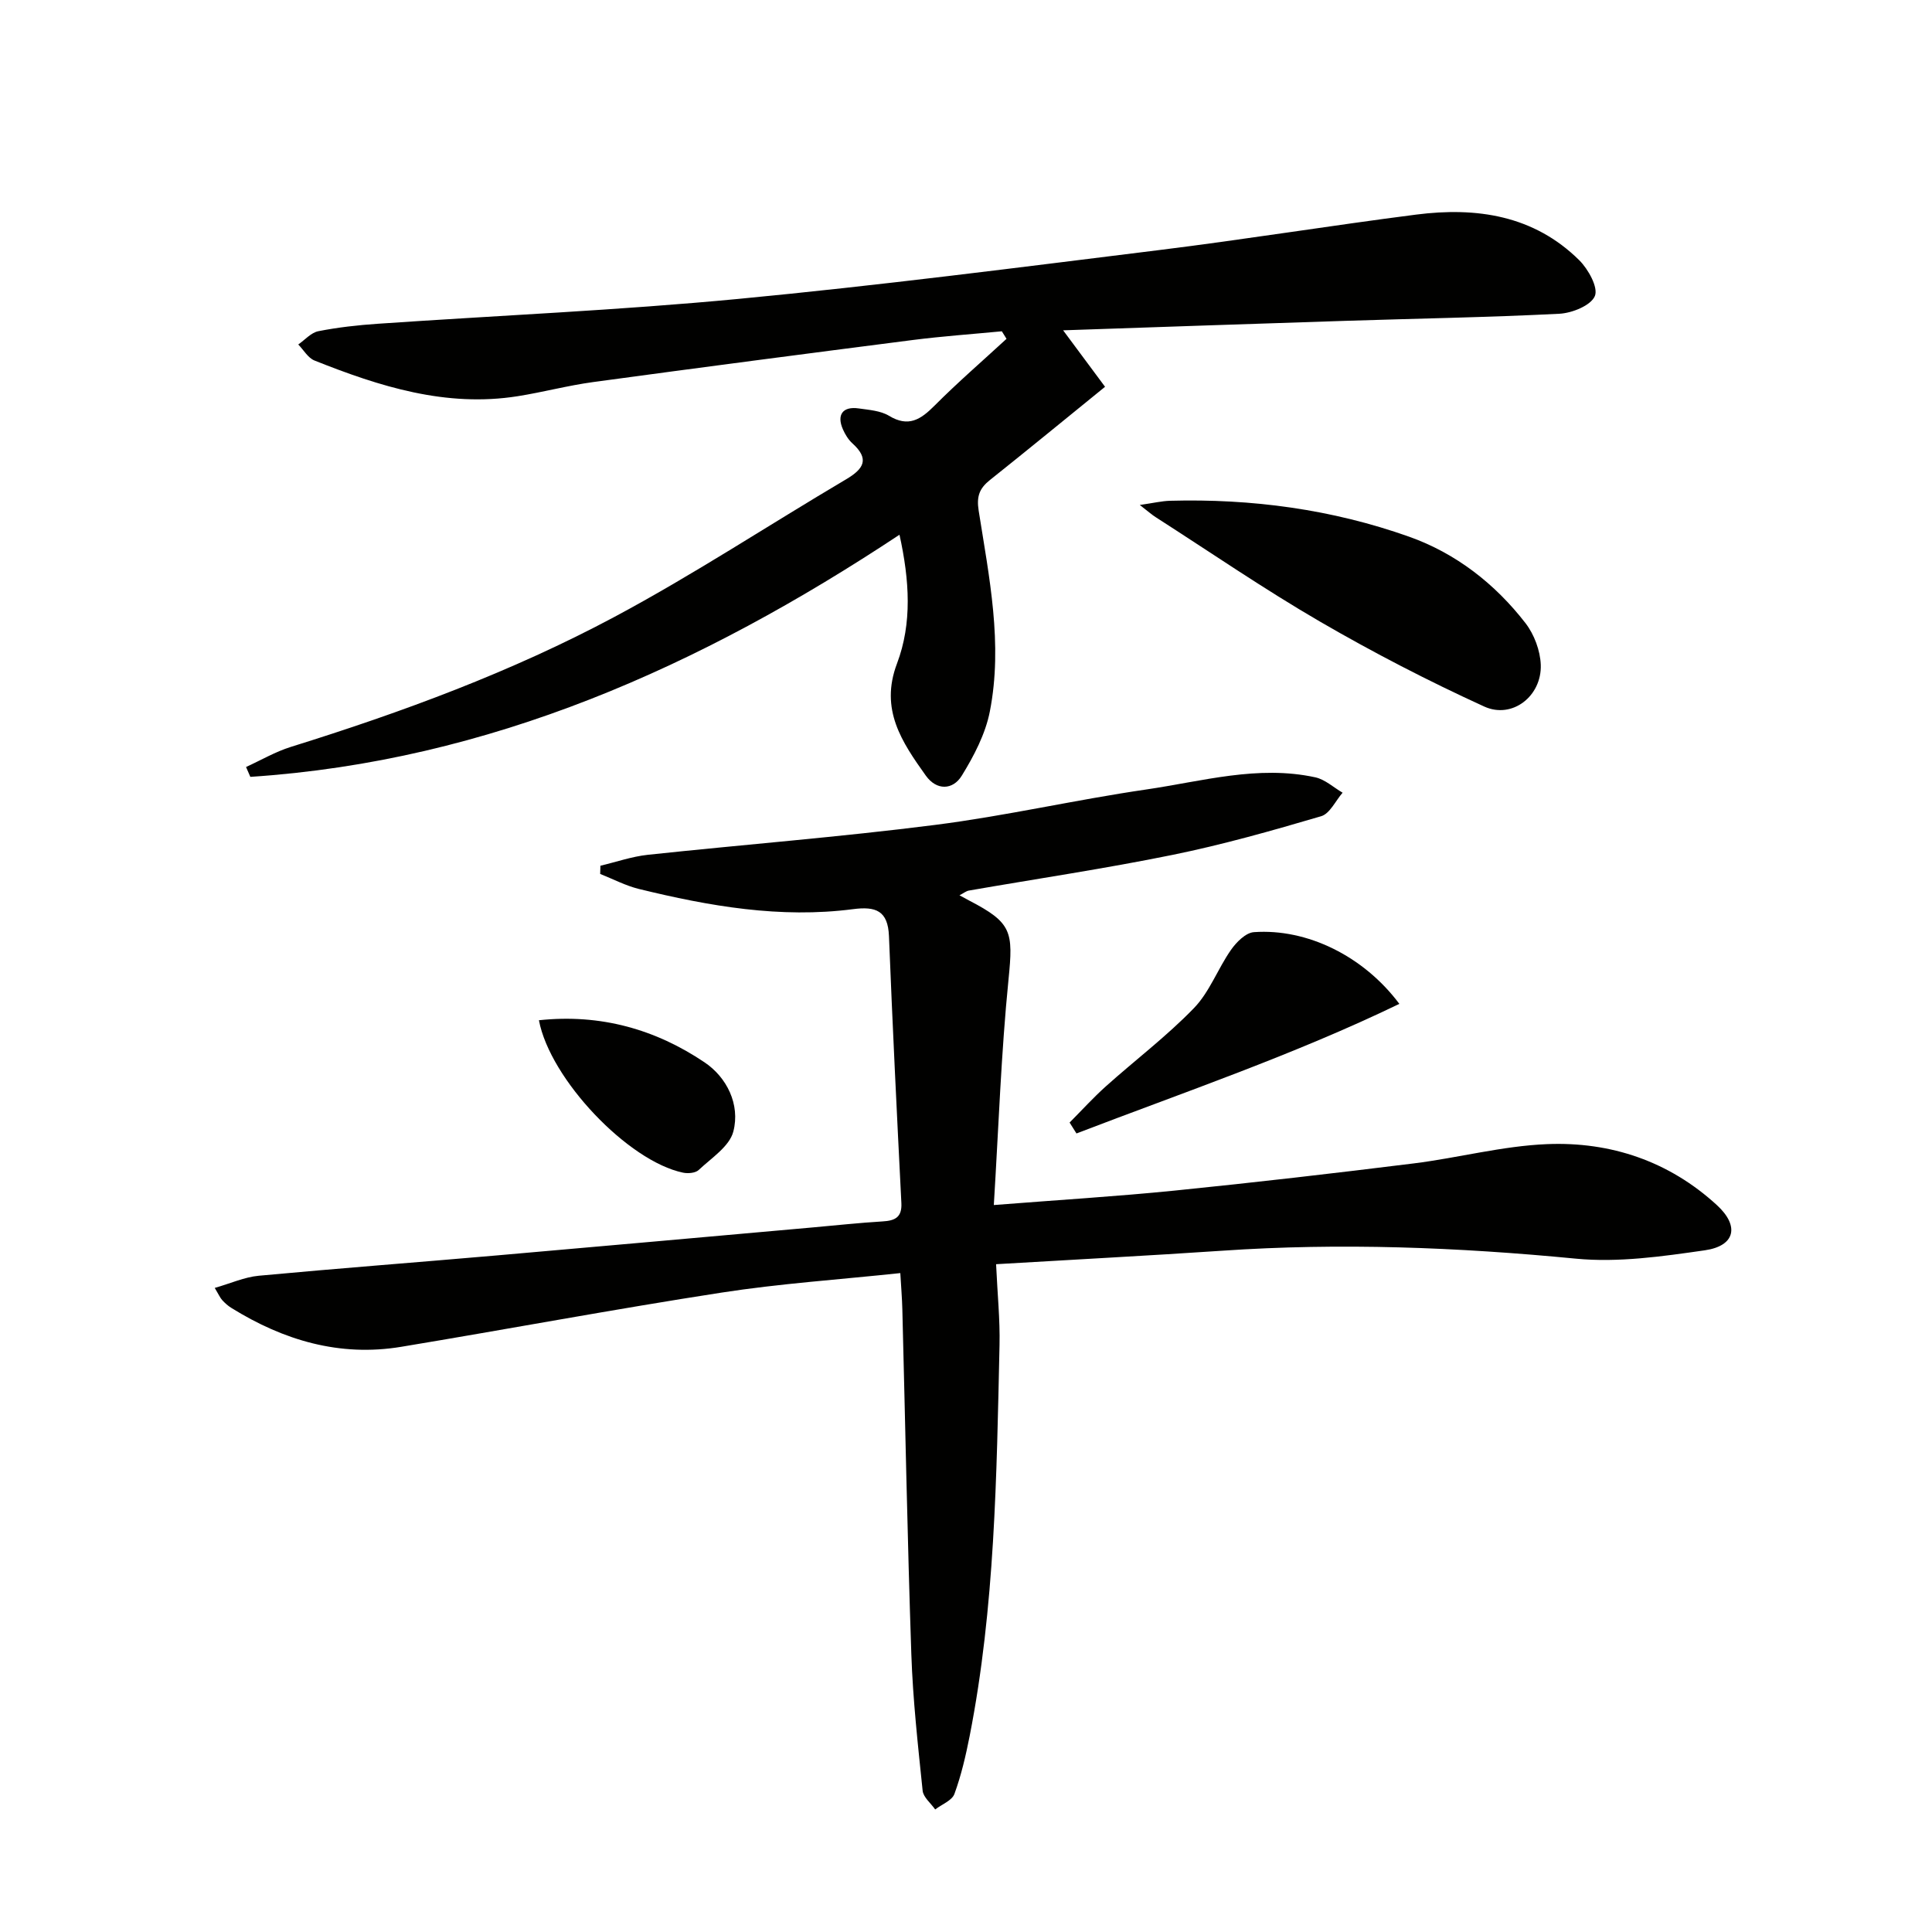
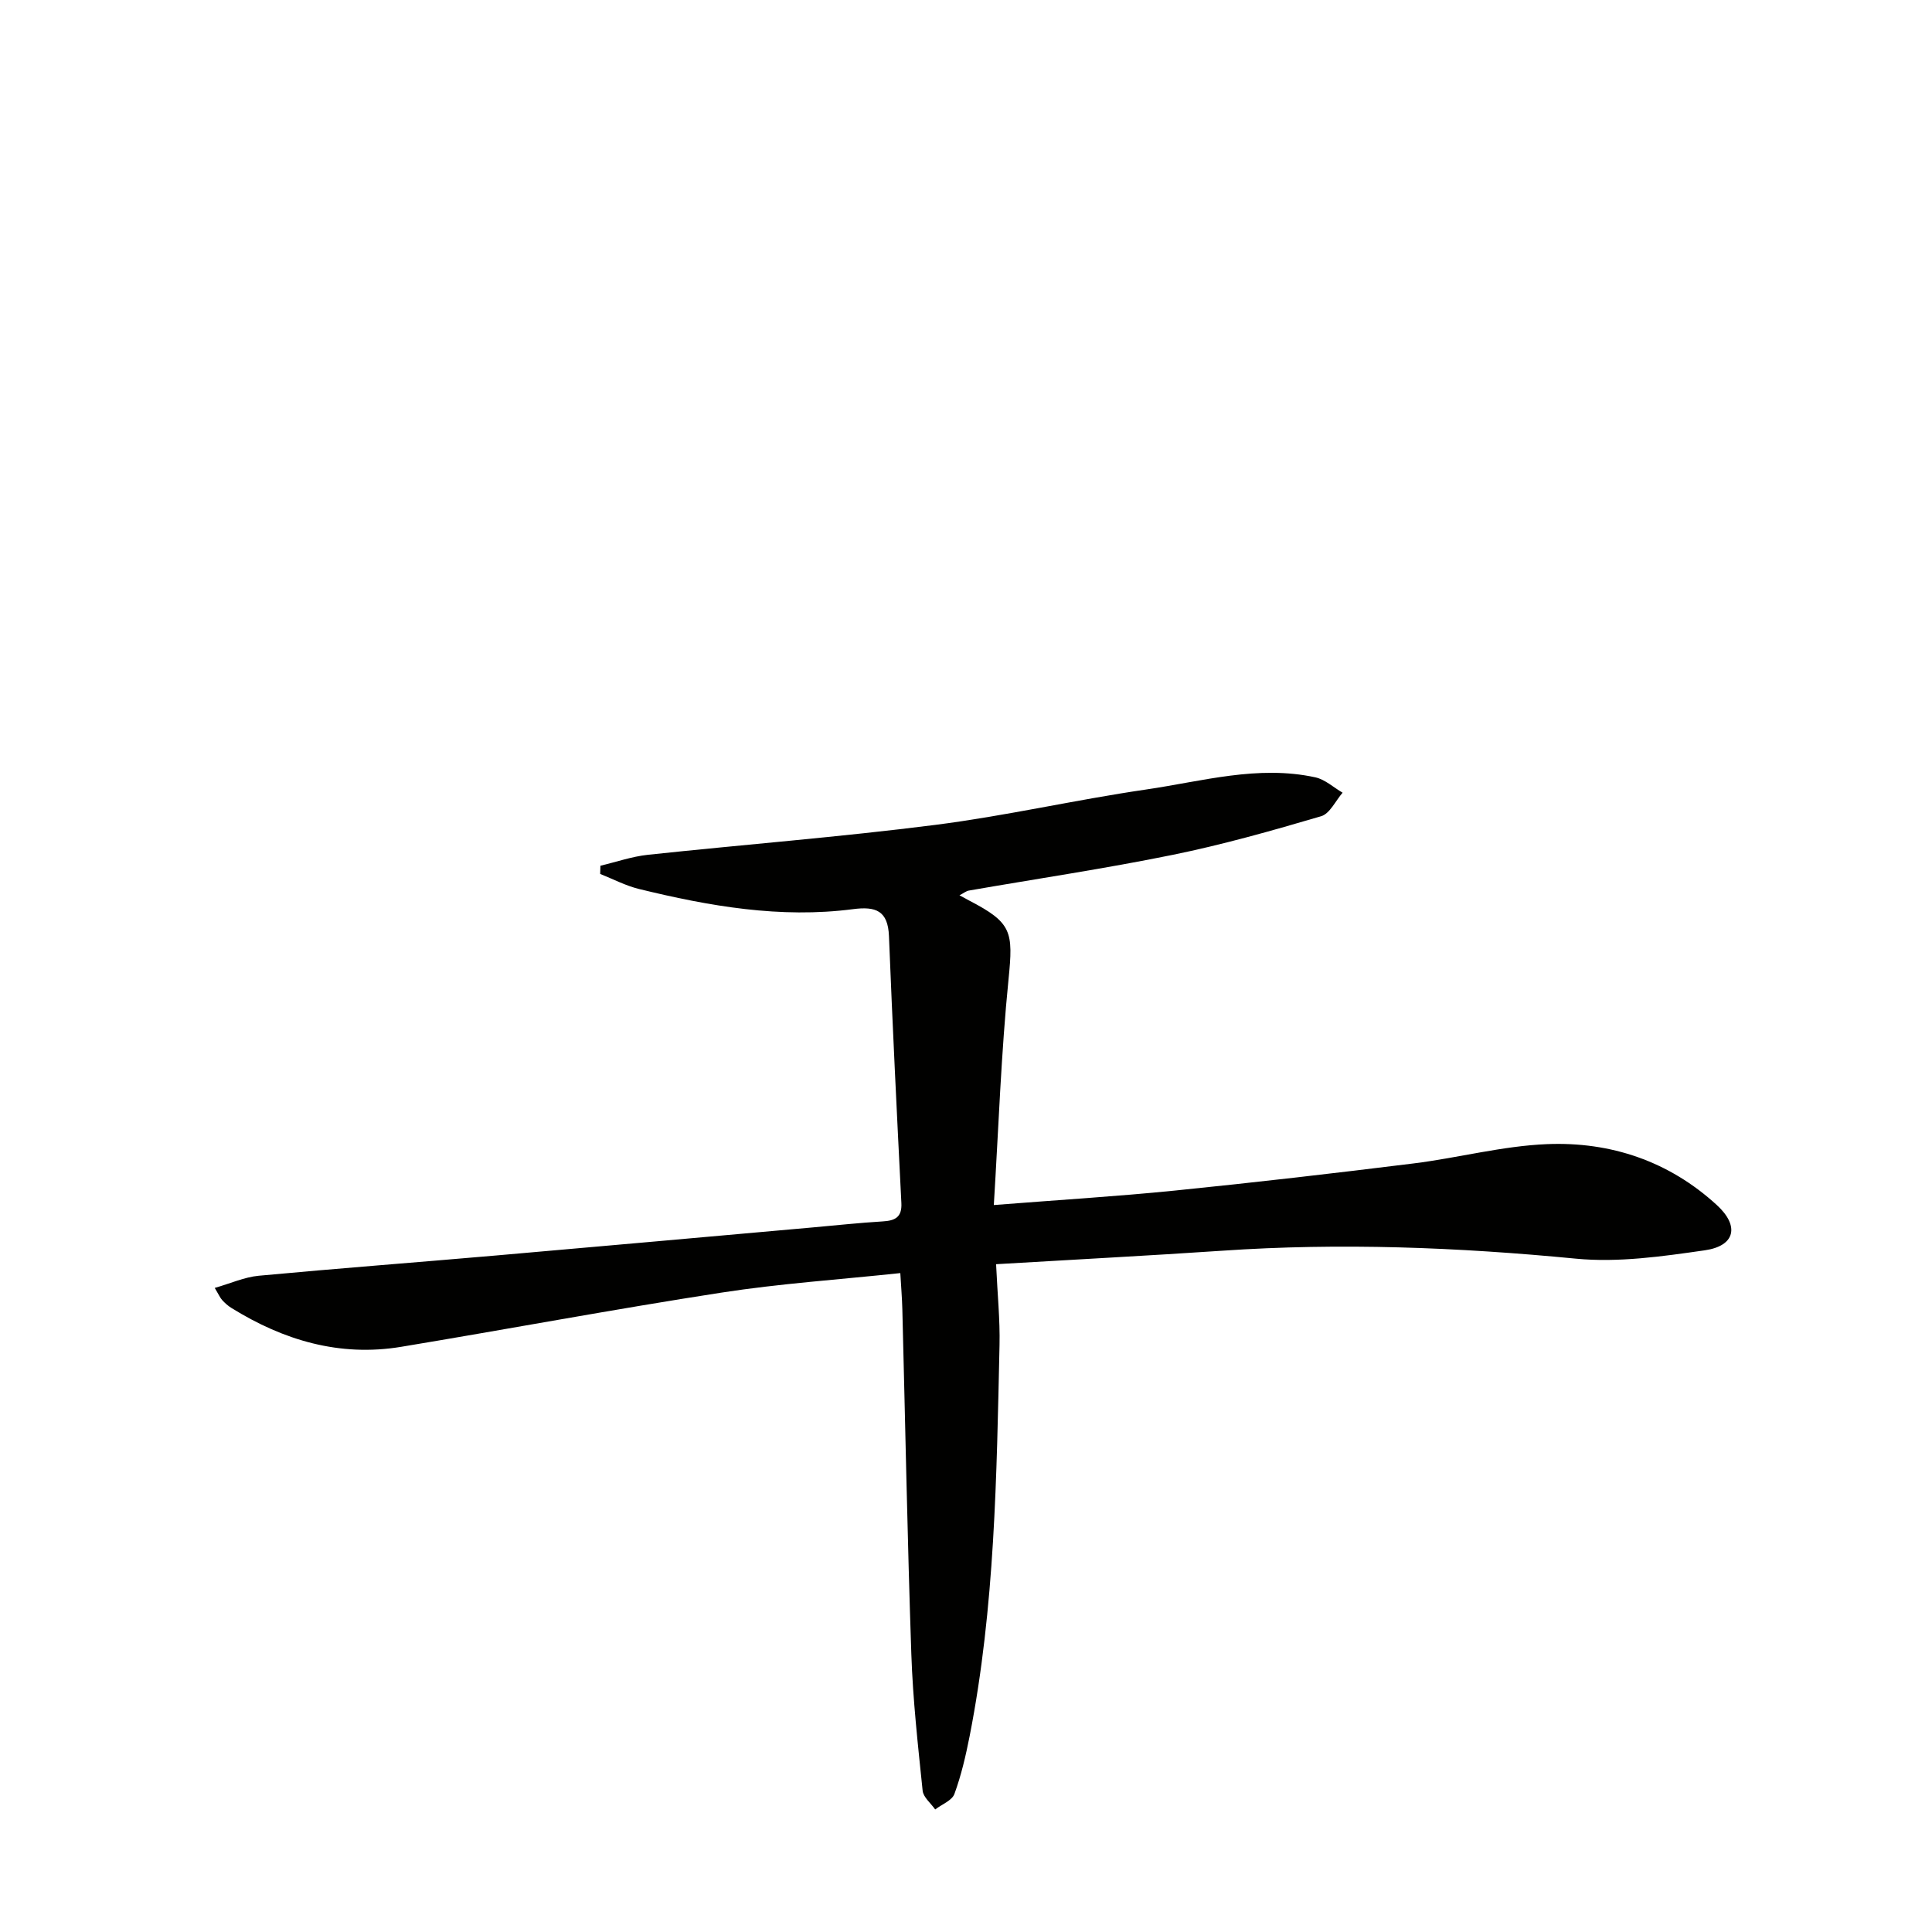
<svg xmlns="http://www.w3.org/2000/svg" enable-background="new 0 0 400 400" viewBox="0 0 400 400">
  <g fill="#010100">
    <path d="m206.23 261.74c.28 6.2.83 11.49.71 16.76-.6 27.09-.94 54.22-6.19 80.96-.8 4.05-1.74 8.11-3.15 11.96-.5 1.37-2.61 2.15-3.98 3.21-.9-1.3-2.46-2.52-2.6-3.9-.97-9.41-2.02-18.83-2.34-28.28-.81-23.79-1.25-47.58-1.86-71.38-.06-2.29-.25-4.58-.42-7.49-12.69 1.35-24.97 2.17-37.08 4.05-22.13 3.42-44.15 7.55-66.24 11.21-12.76 2.12-24.37-1.34-35.18-8.05-.7-.43-1.34-1.01-1.89-1.61-.43-.47-.69-1.1-1.55-2.53 3.29-.94 6.14-2.24 9.1-2.52 16.39-1.53 32.8-2.77 49.2-4.2 21.86-1.9 43.71-3.87 65.56-5.81 4.8-.43 9.6-.95 14.41-1.24 2.56-.15 4.04-.83 3.89-3.8-.93-18.42-1.84-36.84-2.57-55.27-.21-5.29-2.75-6.19-7.43-5.58-15.06 1.96-29.78-.62-44.34-4.18-2.76-.68-5.35-2.05-8.02-3.11.02-.57.04-1.13.05-1.7 3.26-.77 6.48-1.9 9.79-2.26 19.82-2.12 39.72-3.67 59.49-6.19 14.63-1.86 29.08-5.2 43.69-7.33 11.6-1.69 23.16-5.11 35.05-2.52 2.01.44 3.77 2.09 5.64 3.18-1.46 1.68-2.64 4.34-4.44 4.87-10.16 2.99-20.38 5.89-30.75 8-13.98 2.85-28.11 4.94-42.17 7.39-.59.1-1.11.55-1.96.98.87.47 1.44.79 2.01 1.09 8.87 4.6 9.13 6.43 8.15 16.26-1.54 15.32-2.06 30.74-3.05 46.78 13.31-1.05 25.39-1.78 37.43-2.99 16.53-1.67 33.03-3.58 49.52-5.63 9.22-1.15 18.35-3.61 27.58-3.99 13.17-.54 25.27 3.53 35.19 12.64 4.7 4.32 3.78 8.43-2.5 9.34-8.83 1.27-17.94 2.58-26.73 1.73-24.41-2.36-48.76-3.32-73.23-1.64-15.27 1.03-30.53 1.82-46.79 2.79z" />
-     <path d="m220.11 68.39c3.19 4.29 5.99 8.07 8.68 11.69-8.39 6.81-16.06 13.11-23.82 19.29-2.16 1.72-2.82 3.35-2.35 6.34 2.17 13.77 5.05 27.61 2.32 41.57-.91 4.67-3.3 9.24-5.83 13.34-1.83 2.96-5.2 3.1-7.44-.05-4.92-6.91-9.56-13.67-5.96-23.18 3.16-8.35 2.6-17.23.52-26.68-41.17 27.27-84.85 46.87-134.4 50.13-.3-.68-.59-1.36-.89-2.04 3.09-1.41 6.08-3.17 9.3-4.17 23.05-7.18 45.68-15.53 66.96-26.9 16.39-8.76 31.96-19.03 47.97-28.49 3.65-2.16 4.92-4.19 1.31-7.45-.84-.76-1.49-1.83-1.95-2.87-1.36-3.05-.04-4.84 3.26-4.36 2.13.31 4.5.46 6.26 1.52 4.04 2.45 6.57.78 9.43-2.09 4.78-4.8 9.92-9.24 14.91-13.84-.32-.52-.65-1.04-.97-1.56-6.14.59-12.29 1.02-18.4 1.8-22.07 2.83-44.14 5.71-66.19 8.71-5.25.71-10.41 2.1-15.65 2.93-14.84 2.35-28.58-2.01-42.07-7.39-1.35-.54-2.25-2.19-3.36-3.32 1.38-.95 2.66-2.46 4.17-2.75 4.05-.8 8.2-1.26 12.32-1.54 24.87-1.71 49.79-2.78 74.59-5.14 29.1-2.77 58.11-6.52 87.12-10.11 17.78-2.2 35.48-5.07 53.25-7.35 12.5-1.6 24.35.13 33.77 9.45 1.87 1.86 3.97 5.65 3.23 7.41-.82 1.96-4.71 3.53-7.35 3.67-14.79.75-29.6.99-44.4 1.47-19.24.61-38.49 1.29-58.34 1.96z" />
-     <path d="m235.98 104.55c2.85-.41 4.55-.82 6.25-.87 16.93-.46 33.55 1.77 49.49 7.43 9.68 3.43 17.8 9.74 24.12 17.91 1.8 2.33 3.05 5.68 3.16 8.61.23 6.48-5.9 11.3-11.71 8.65-11.58-5.29-22.95-11.17-33.96-17.56-11.62-6.75-22.73-14.38-34.05-21.64-.79-.5-1.49-1.13-3.3-2.53z" />
-     <path d="m221.45 232.41c2.49-2.5 4.87-5.13 7.5-7.49 6.06-5.43 12.6-10.37 18.24-16.2 3.24-3.34 4.93-8.13 7.66-12.04 1.12-1.61 3.07-3.58 4.77-3.69 11-.78 22.7 4.95 30.1 14.85-21.87 10.56-44.53 18.27-66.85 26.83-.47-.75-.94-1.51-1.42-2.26z" />
-     <path d="m111.58 211.23c12.8-1.37 24.17 1.91 34.28 8.71 4.59 3.08 7.43 8.7 5.97 14.33-.8 3.09-4.54 5.48-7.17 7.96-.67.64-2.21.77-3.23.56-11.35-2.35-27.55-19.34-29.85-31.56z" />
  </g>
</svg>